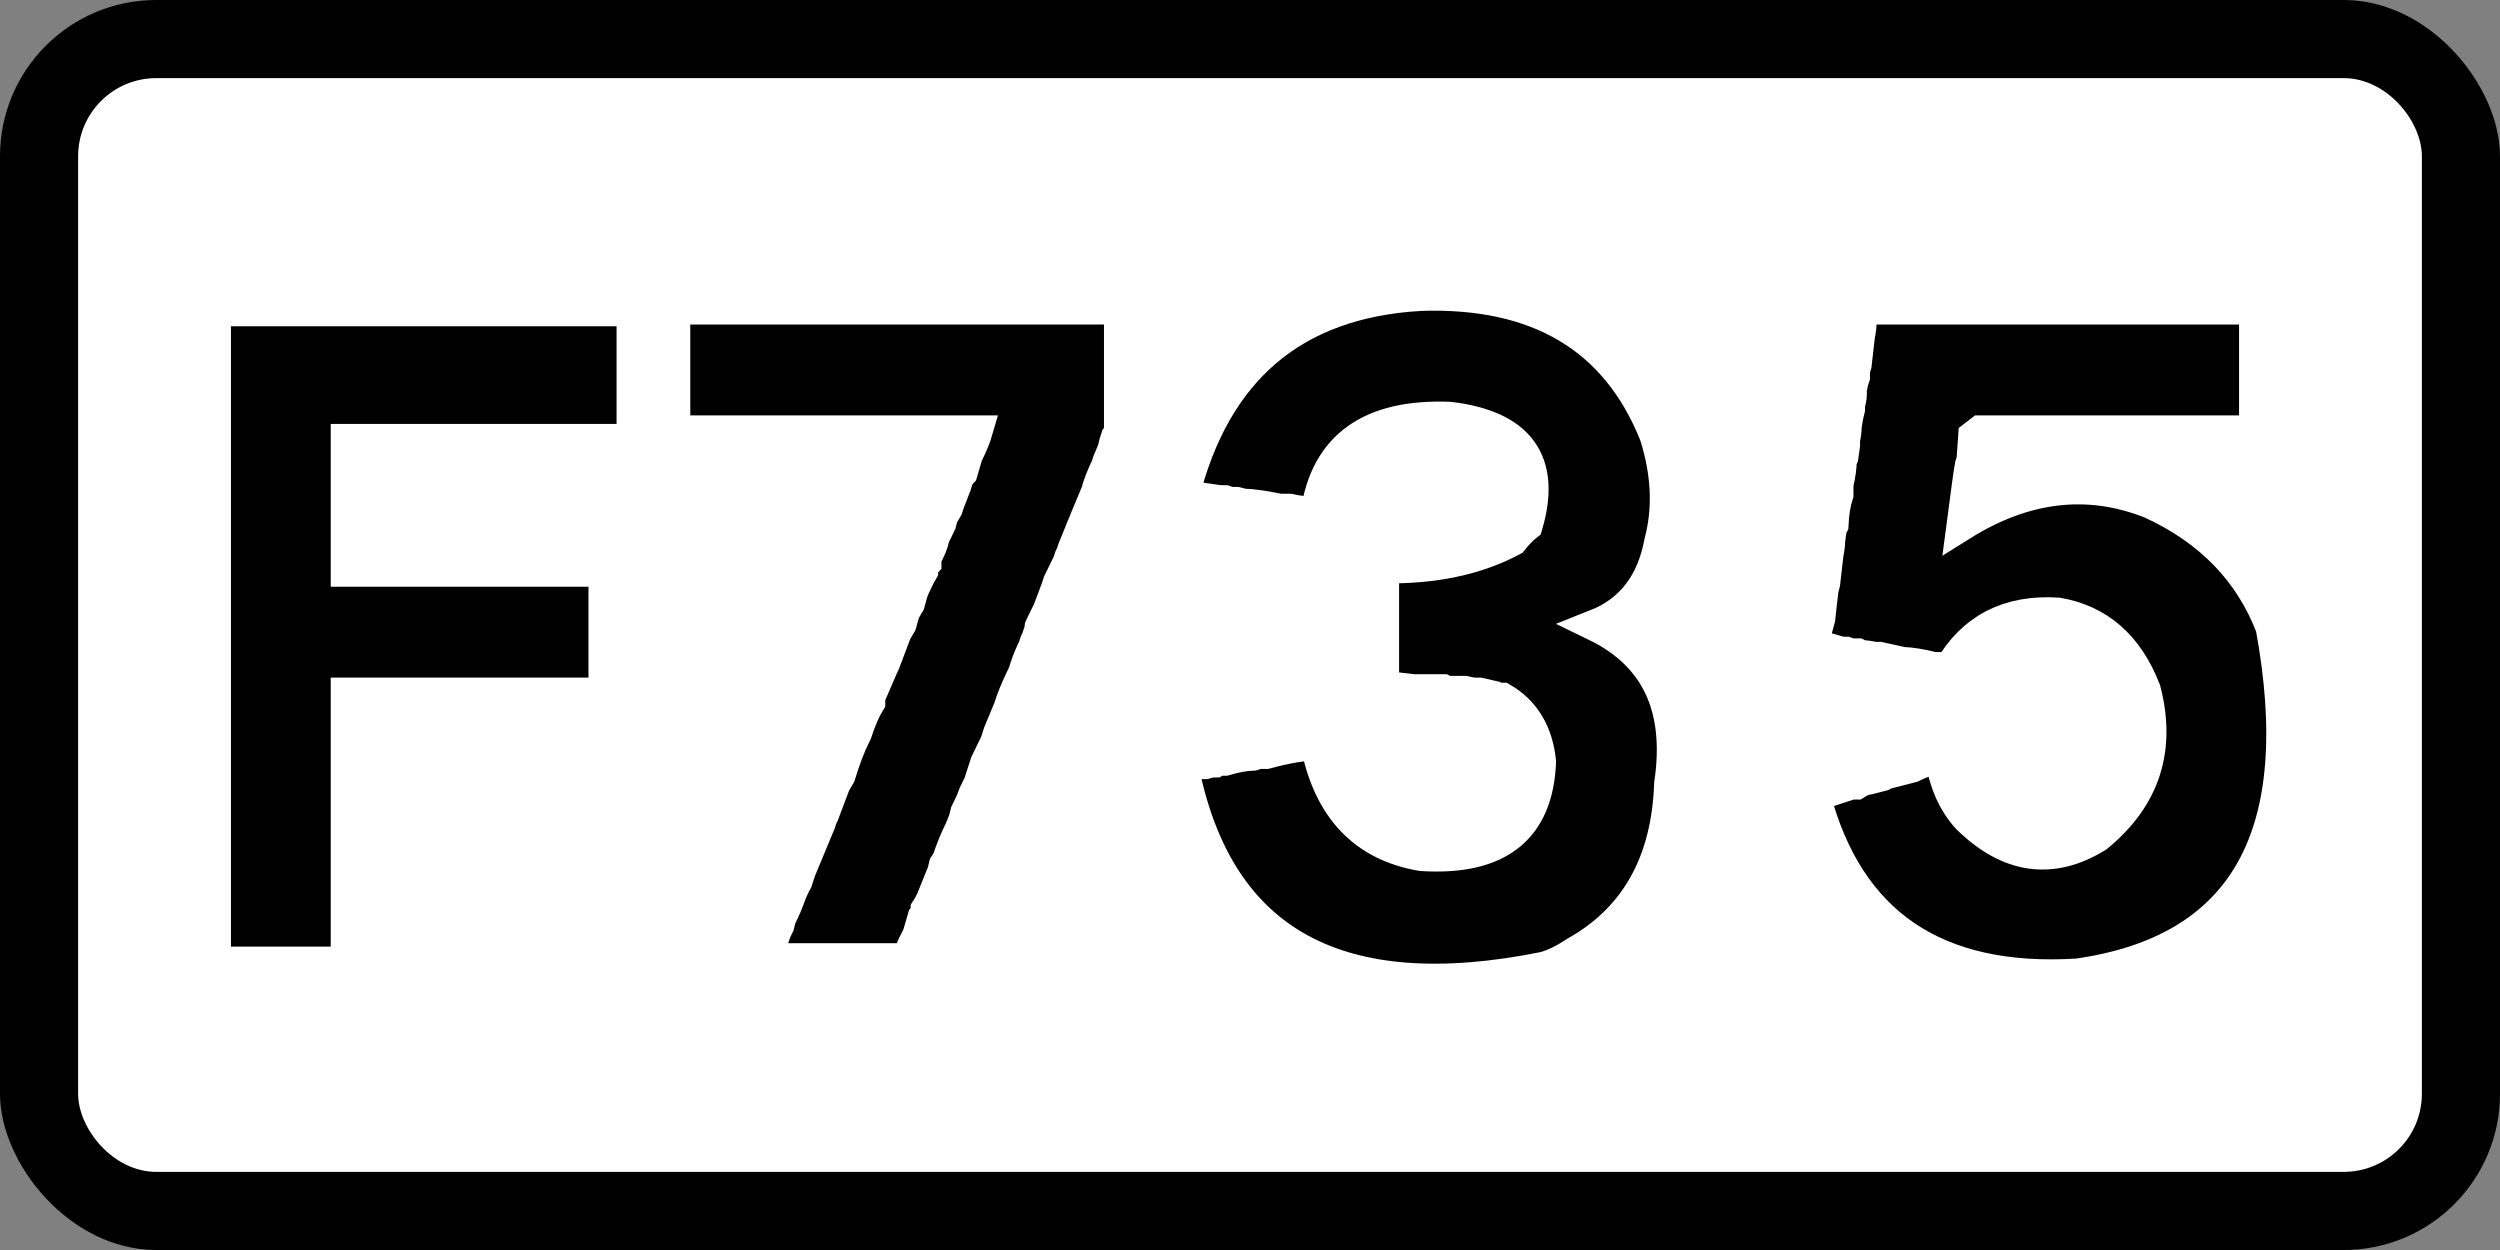
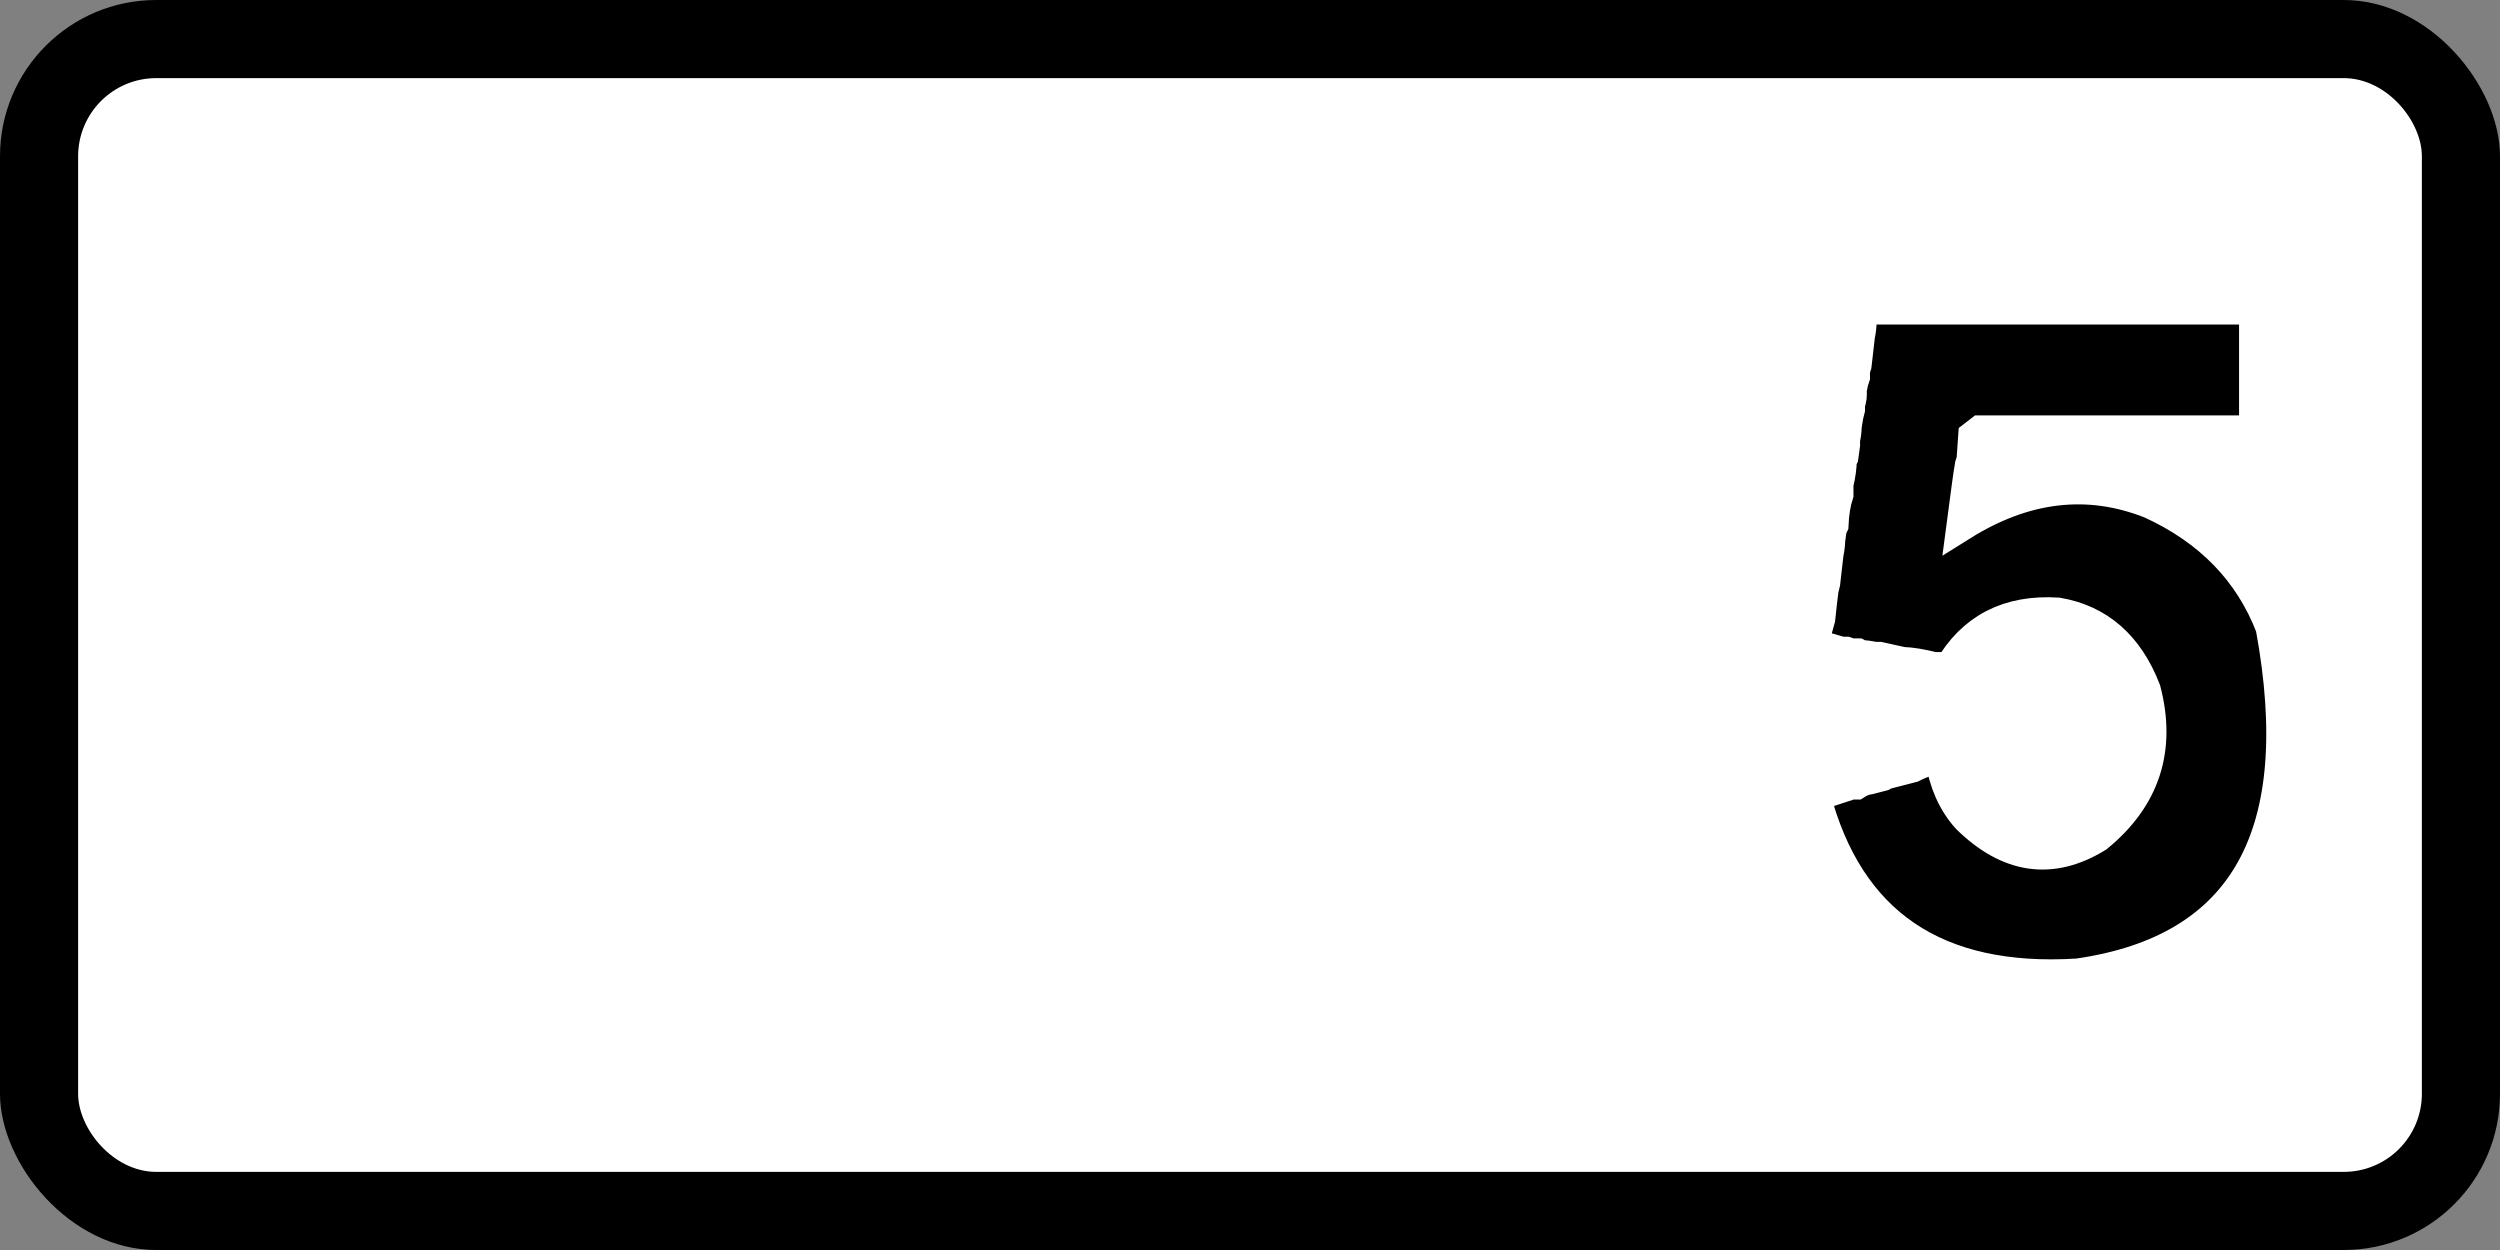
<svg xmlns="http://www.w3.org/2000/svg" xmlns:ns1="http://www.inkscape.org/namespaces/inkscape" xmlns:ns2="http://sodipodi.sourceforge.net/DTD/sodipodi-0.dtd" width="225.778mm" height="112.889mm" viewBox="0 0 800 400" id="svg2" version="1.1" ns1:version="0.91 r13725" ns2:docname="ISL F735.svg">
  <rect x="0" y="0" width="800" height="400" fill="#808080" stroke="none" />
  <ns2:namedview pagecolor="#ffffff" bordercolor="#666666" borderopacity="1" objecttolerance="10" gridtolerance="10" guidetolerance="10" ns1:pageopacity="0" ns1:pageshadow="2" ns1:window-width="1680" ns1:window-height="987" id="namedview11" showgrid="false" ns1:zoom="0.67635661" ns1:cx="399.99999" ns1:cy="197.70774" ns1:window-x="-4" ns1:window-y="-4" ns1:window-maximized="1" ns1:current-layer="svg2" />
  <defs id="defs4" />
  <rect id="rect3006" style="color:#000000;display:inline;overflow:visible;visibility:visible;fill:#000000;fill-opacity:1;fill-rule:nonzero;stroke:none;stroke-width:9.999;marker-start:none;marker-mid:none;marker-end:none;enable-background:accumulate" x="-1.1113281e-005" y="-2.2851564e-006" width="800" height="400" rx="50" ry="50" />
  <rect id="rect3008" style="color:#000000;display:inline;overflow:visible;visibility:visible;fill:#ffffff;fill-opacity:1;fill-rule:nonzero;stroke:none;stroke-width:9.999;marker-start:none;marker-mid:none;marker-end:none;enable-background:accumulate" x="25" y="25" width="750" height="350" rx="25" ry="25" />
  <g transform="scale(0.985,1.015)" style="font-style:normal;font-variant:normal;font-weight:normal;font-stretch:normal;font-size:274.824px;line-height:100%;font-family:'Transport Heavy';-inkscape-font-specification:'Transport Heavy,';text-align:center;letter-spacing:0px;word-spacing:0px;writing-mode:lr-tb;text-anchor:middle;fill:#000000;fill-opacity:1;stroke:none;stroke-width:10;stroke-linecap:butt;stroke-linejoin:miter;stroke-miterlimit:4;stroke-dasharray:none;stroke-opacity:1" id="text4207">
-     <path d="m 80.772,97.854 3.757,0 1.61,0 1.61,0 6.978,0 4.294,0 7.515,0 1.61,0 2.684,0 1.61,0 2.147,0 1.61,0 10.735,0 9.125,0 1.61,0 6.441,0 6.978,0 2.147,0 9.125,0 4.294,0 3.757,0 5.904,0 2.684,0 6.978,0 2.147,0 9.125,0 1.61,0 6.441,0 0,40.794 -1.61,0 -10.735,0 -3.757,0 -3.757,0 -2.147,0 -2.684,0 -6.978,0 -2.147,0 -9.125,0 -1.61,0 -6.441,0 -2.147,0 -2.147,0 -1.61,0 -9.662,0 -6.978,0 -2.147,0 -9.125,0 -1.61,0 -6.441,0 0,41.331 3.757,0 10.735,0 3.221,0 1.61,0 2.147,0 1.61,0 2.684,0 1.61,0 2.147,0 1.61,0 10.735,0 2.147,0 2.147,0 1.61,0 9.662,0 6.978,0 2.147,0 9.125,0 1.61,0 6.441,0 0,38.647 -7.515,0 -1.61,0 -2.684,0 -1.61,0 -2.147,0 -1.61,0 -10.735,0 -6.978,0 -3.757,0 -7.515,0 -1.61,0 -9.662,0 -6.978,0 -2.147,0 -9.125,0 -1.61,0 -6.441,0 0,84.809 -0.537,0 0.537,0 -1.074,0 0.537,0 -1.074,0 0.537,0 -1.074,0 0.537,0 -1.074,0 0.537,0 -1.074,0 0.537,0 -1.074,0 0.537,0 -1.074,0 0.537,0 -1.074,0 0.537,0 -1.074,0 0.537,0 -1.074,0 0.537,0 -1.074,0 0.537,0 -1.074,0 0.537,0 -1.074,0 0.537,0 -1.074,0 0.537,0 -1.074,0 0.537,0 -1.074,0 0.537,0 -1.074,0 0.537,0 -1.074,0 0.537,0 -1.074,0 0.537,0 -1.074,0 0.537,0 -1.074,0 0.537,0 -1.074,0 0.537,0 -1.074,0 0.537,0 -1.074,0 0.537,0 -1.074,0 0.537,0 -1.074,0 0.537,0 -1.074,0 0.537,0 -1.074,0 0.537,0 -1.074,0 0.537,0 -1.074,0 0.537,0 -1.074,0 0.537,0 -1.074,0 0.537,0 -1.074,0 0.537,0 -1.074,0 0.537,0 -1.074,0 0.537,0 -1.074,0 0.537,0 -1.074,0 0.537,0 -1.074,0 0.537,0 -1.074,0 0.537,0 -1.074,0 0.537,0 -1.074,0 0.537,0 -1.074,0 0.537,0 -1.074,0 0.537,0 -1.074,0 0.537,0 -1.074,0 0.537,0 -1.074,0 0.537,0 -1.074,0 0.537,0 -1.074,0 0.537,0 -1.074,0 0.537,0 -1.074,0 0.537,0 -1.074,0 0.537,0 -1.074,0 0.537,0 -1.074,0 0.537,0 -1.074,0 0.537,0 -1.074,0 0.537,0 -1.074,0 0.537,0 -1.074,0 0.537,0 -1.074,0 0.537,0 -1.074,0 0.537,0 -1.074,0 0.537,0 -1.074,0 0.537,0 -1.074,0 0.537,0 -1.074,0 0.537,0 -1.074,0 0.537,0 -1.074,0 0.537,0 -1.074,0 0.537,0 -1.074,0 0.537,0 -1.074,0 0.537,0 -1.074,0 0.537,0 -1.074,0 0.537,0 -1.074,0 0.537,0 -1.074,0 0.537,0 -1.074,0 0.537,0 -1.074,0 0.537,0 -1.074,0 0.537,0 -1.074,0 0.537,0 -1.074,0 0.537,0 -1.074,0 0.537,0 -0.537,0 0,-2.147 0,-9.662 0,-4.294 0,-4.294 0,-1.61 0,-2.147 0,-9.662 0,-1.61 0,-10.735 0,-4.294 0,-2.147 0,-9.662 0,-1.61 0,-1.61 0,-16.64 0,-3.757 0,-1.61 0,-2.147 0,-9.662 0,-7.515 0,-1.61 0,-2.684 0,-1.61 0,-2.147 0,-1.61 0,-10.735 0,-9.125 0,-1.61 0,-6.441 0,-6.978 0,-2.147 0,-9.125 0,-1.61 0,-6.441 0,-5.904 0,-2.684 0,-6.978 0,-2.147 0,-9.125 0,-1.61 0,-6.441 10.735,0 z" style="text-align:center;text-anchor:middle;stroke:#ffffff;stroke-width:10;stroke-miterlimit:4;stroke-dasharray:none;stroke-opacity:1" id="path5491" />
-     <path d="m 223.015,97.317 2.147,0 9.662,0 3.221,0 3.757,0 10.735,0 4.294,0 4.294,0 4.294,0 4.294,0 10.735,0 1.61,0 1.61,0 16.64,0 3.757,0 3.221,0 3.757,0 3.221,0 2.684,0 3.221,0 2.147,0 9.662,0 5.904,0 2.147,0 2.147,0 2.147,0 2.147,0 9.125,0 1.61,0 6.441,0 0,39.721 -1.074,1.074 -0.537,1.61 -0.537,2.147 -1.61,3.757 -0.537,1.61 -0.537,1.074 q -1.879,4.026 -2.684,6.978 l -1.61,3.757 -1.61,3.757 -4.294,10.199 -0.537,1.61 -0.537,1.074 -0.537,1.61 -3.221,6.441 -0.537,1.61 -2.684,6.978 -1.61,3.221 -1.074,2.147 q -0.134,1.342 -0.537,2.147 l -0.537,1.61 -0.537,1.074 -0.537,1.61 -0.537,1.074 q -1.879,4.026 -2.684,6.978 l -0.537,1.074 q -2.952,5.904 -4.294,10.199 l -1.61,3.757 -1.61,3.757 -0.537,1.61 -0.537,1.61 -3.221,6.441 -1.074,3.221 -1.074,3.221 -1.61,3.221 -1.074,2.684 -1.61,3.221 -0.537,2.147 -1.074,2.684 q -2.952,5.904 -4.294,10.199 l -1.074,1.61 -0.537,2.147 -2.684,6.441 q -1.208,3.221 -2.684,5.368 l 0,1.61 -1.074,1.074 -1.61,5.368 -0.537,1.074 q -2.013,3.623 -2.684,6.441 l -2.147,0 -2.147,0 -1.61,0 -10.735,0 -1.61,0 -9.662,0 -1.61,0 -16.64,0 0.537,-2.147 2.147,-4.831 0.537,-1.61 1.074,-2.147 0.537,-2.147 0.537,-1.074 q 1.342,-2.684 2.147,-4.831 1.342,-3.623 2.684,-5.904 l 1.074,-3.221 1.61,-3.757 1.61,-3.757 1.61,-3.757 1.61,-3.757 0.537,-1.61 0.537,-1.074 3.757,-9.662 1.61,-2.684 q 2.415,-7.649 4.831,-12.346 l 0.537,-1.074 q 2.013,-6.039 4.294,-9.662 l 0,-1.61 4.294,-9.662 0.537,-1.074 3.757,-9.662 1.61,-2.684 1.074,-3.757 1.61,-2.684 1.074,-3.757 q 1.744,-4.026 3.221,-6.441 l 0,-1.61 1.074,-1.074 0,-1.61 q 2.147,-3.489 2.684,-6.441 l 1.074,-2.147 1.074,-2.147 0.537,-2.147 1.61,-2.684 0.537,-1.61 2.147,-5.368 0.537,-1.61 0.537,-1.61 1.074,-1.074 1.61,-5.368 0.537,-1.074 q 1.879,-3.757 2.684,-6.441 l -4.294,0 -10.735,0 -1.61,0 -1.61,0 -16.64,0 -3.757,0 -3.221,0 -3.757,0 -3.221,0 -2.684,0 -3.221,0 -2.147,0 -9.662,0 -5.904,0 -2.147,0 -2.147,0 -2.147,0 -2.147,0 -9.125,0 -1.61,0 -6.441,0 0,-2.684 0,-2.147 0,-2.684 0,-2.147 0,-2.684 0,-6.978 0,-2.147 0,-9.125 0,-1.61 0,-6.441 3.757,0 z" style="text-align:center;text-anchor:middle;stroke:#ffffff;stroke-width:10;stroke-miterlimit:4;stroke-dasharray:none;stroke-opacity:1" id="path5493" />
-     <path d="m 461.339,93.023 q 57.3,-1.879 76.221,44.015 5.904,17.982 1.61,33.816 -3.757,19.726 -20.934,26.301 29.656,13.956 24.154,49.919 -1.342,37.171 -30.596,53.14 -5.636,3.623 -10.199,4.831 -99.838,19.592 -117.015,-62.265 0.268,-1.476 1.61,-1.61 l 3.221,-0.537 2.147,0 q 1.744,-0.537 3.221,-0.537 0.805,-0.537 1.61,-0.537 l 1.61,0 q 5.233,-1.476 9.125,-1.61 l 1.61,-0.537 2.684,0 q 9.662,-2.55 16.103,-2.684 6.173,30.327 34.353,34.89 37.439,2.281 38.647,-29.522 -1.476,-13.687 -12.346,-19.86 l -1.61,0 -1.074,-0.537 -4.831,-1.074 -2.147,0 -2.684,-0.537 -2.147,0 -1.61,0 -2.147,0 -1.074,-0.537 -2.147,0 -1.61,0 -3.757,0 -2.147,0 -9.662,-1.074 0,-1.61 0,-9.662 0,-6.978 0,-2.147 0,-9.125 0,-1.61 0,-6.441 q 24.423,0.403 41.868,-8.588 2.55,-3.086 4.831,-4.831 8.991,-29.79 -25.228,-33.816 -38.781,-1.476 -43.478,30.059 -4.965,-0.268 -8.588,-1.074 l -3.221,0 q -7.246,-1.476 -11.809,-1.61 l -2.147,-0.537 -2.147,0 -1.61,-0.537 -1.61,0 -11.809,-1.61 q 15.432,-59.849 76.757,-63.338 z" style="text-align:center;text-anchor:middle;stroke:#ffffff;stroke-width:10;stroke-miterlimit:4;stroke-dasharray:none;stroke-opacity:1" id="path5495" />
    <path d="m 605.728,97.317 3.757,0 9.125,0 4.294,0 3.757,0 1.61,0 1.61,0 10.735,0 4.294,0 4.294,0 1.61,0 1.61,0 16.64,0 3.757,0 3.221,0 3.757,0 3.221,0 2.684,0 3.221,0 2.147,0 9.662,0 5.904,0 2.147,0 2.147,0 2.147,0 2.147,0 9.125,0 1.61,0 6.441,0 0,38.647 -2.147,0 -9.662,0 -3.757,0 -10.735,0 -2.684,0 -3.221,0 -2.684,0 -2.147,0 -1.61,0 -10.735,0 -2.147,0 -1.61,0 -9.662,0 -6.978,0 -2.147,0 -9.125,0 -1.61,0 -6.441,0 -2.147,1.61 -0.537,7.515 -0.537,1.61 -0.537,3.221 -0.537,3.757 -1.61,11.809 q 30.73,-18.653 61.191,-6.978 28.717,12.748 39.184,39.184 18.653,98.228 -62.801,109.5 -68.974,4.16 -85.346,-56.36 l 11.809,-3.757 1.61,0 q 2.147,-1.342 4.294,-1.61 l 2.147,-0.537 2.147,-0.537 1.074,-0.537 4.294,-1.074 4.294,-1.074 q 4.831,-2.415 9.125,-2.684 1.744,11.406 8.588,18.787 20.129,19.189 42.404,5.904 23.081,-18.25 15.566,-46.162 -8.32,-20.8 -28.449,-24.154 -24.154,-1.476 -35.426,17.713 l -2.684,-0.537 -2.147,0 q -6.039,-1.476 -10.199,-1.61 l -7.515,-1.61 -1.61,0 q -2.55,-0.537 -4.294,-0.537 l -1.074,-0.537 -2.147,0 -1.61,-0.537 -1.61,0 -3.757,-1.074 -4.831,-0.537 0,-1.61 0.537,-2.147 0,-1.61 1.074,-3.757 0.537,-4.831 0.537,-4.294 0.537,-2.147 1.074,-9.125 q 0.537,-2.55 0.537,-4.294 l 0.537,-3.757 0.537,-1.074 q 0.268,-5.636 1.61,-9.662 l 0,-3.221 q 1.074,-4.294 1.074,-7.515 l 0.537,-1.074 0.537,-3.757 0,-1.61 q 0.537,-2.55 0.537,-4.294 l 0.537,-3.221 0.537,-2.147 0,-1.61 q 0.805,-2.147 0.537,-4.294 l 0.537,-2.684 0.537,-1.61 0,-2.147 0.537,-1.61 1.074,-9.125 q 0.537,-2.55 0.537,-4.294 l 0.537,-3.757 0.537,-0.537 -0.537,0.537 0.537,-0.537 z" style="text-align:center;text-anchor:middle;stroke:#ffffff;stroke-width:10;stroke-miterlimit:4;stroke-dasharray:none;stroke-opacity:1" id="path5497" />
  </g>
</svg>